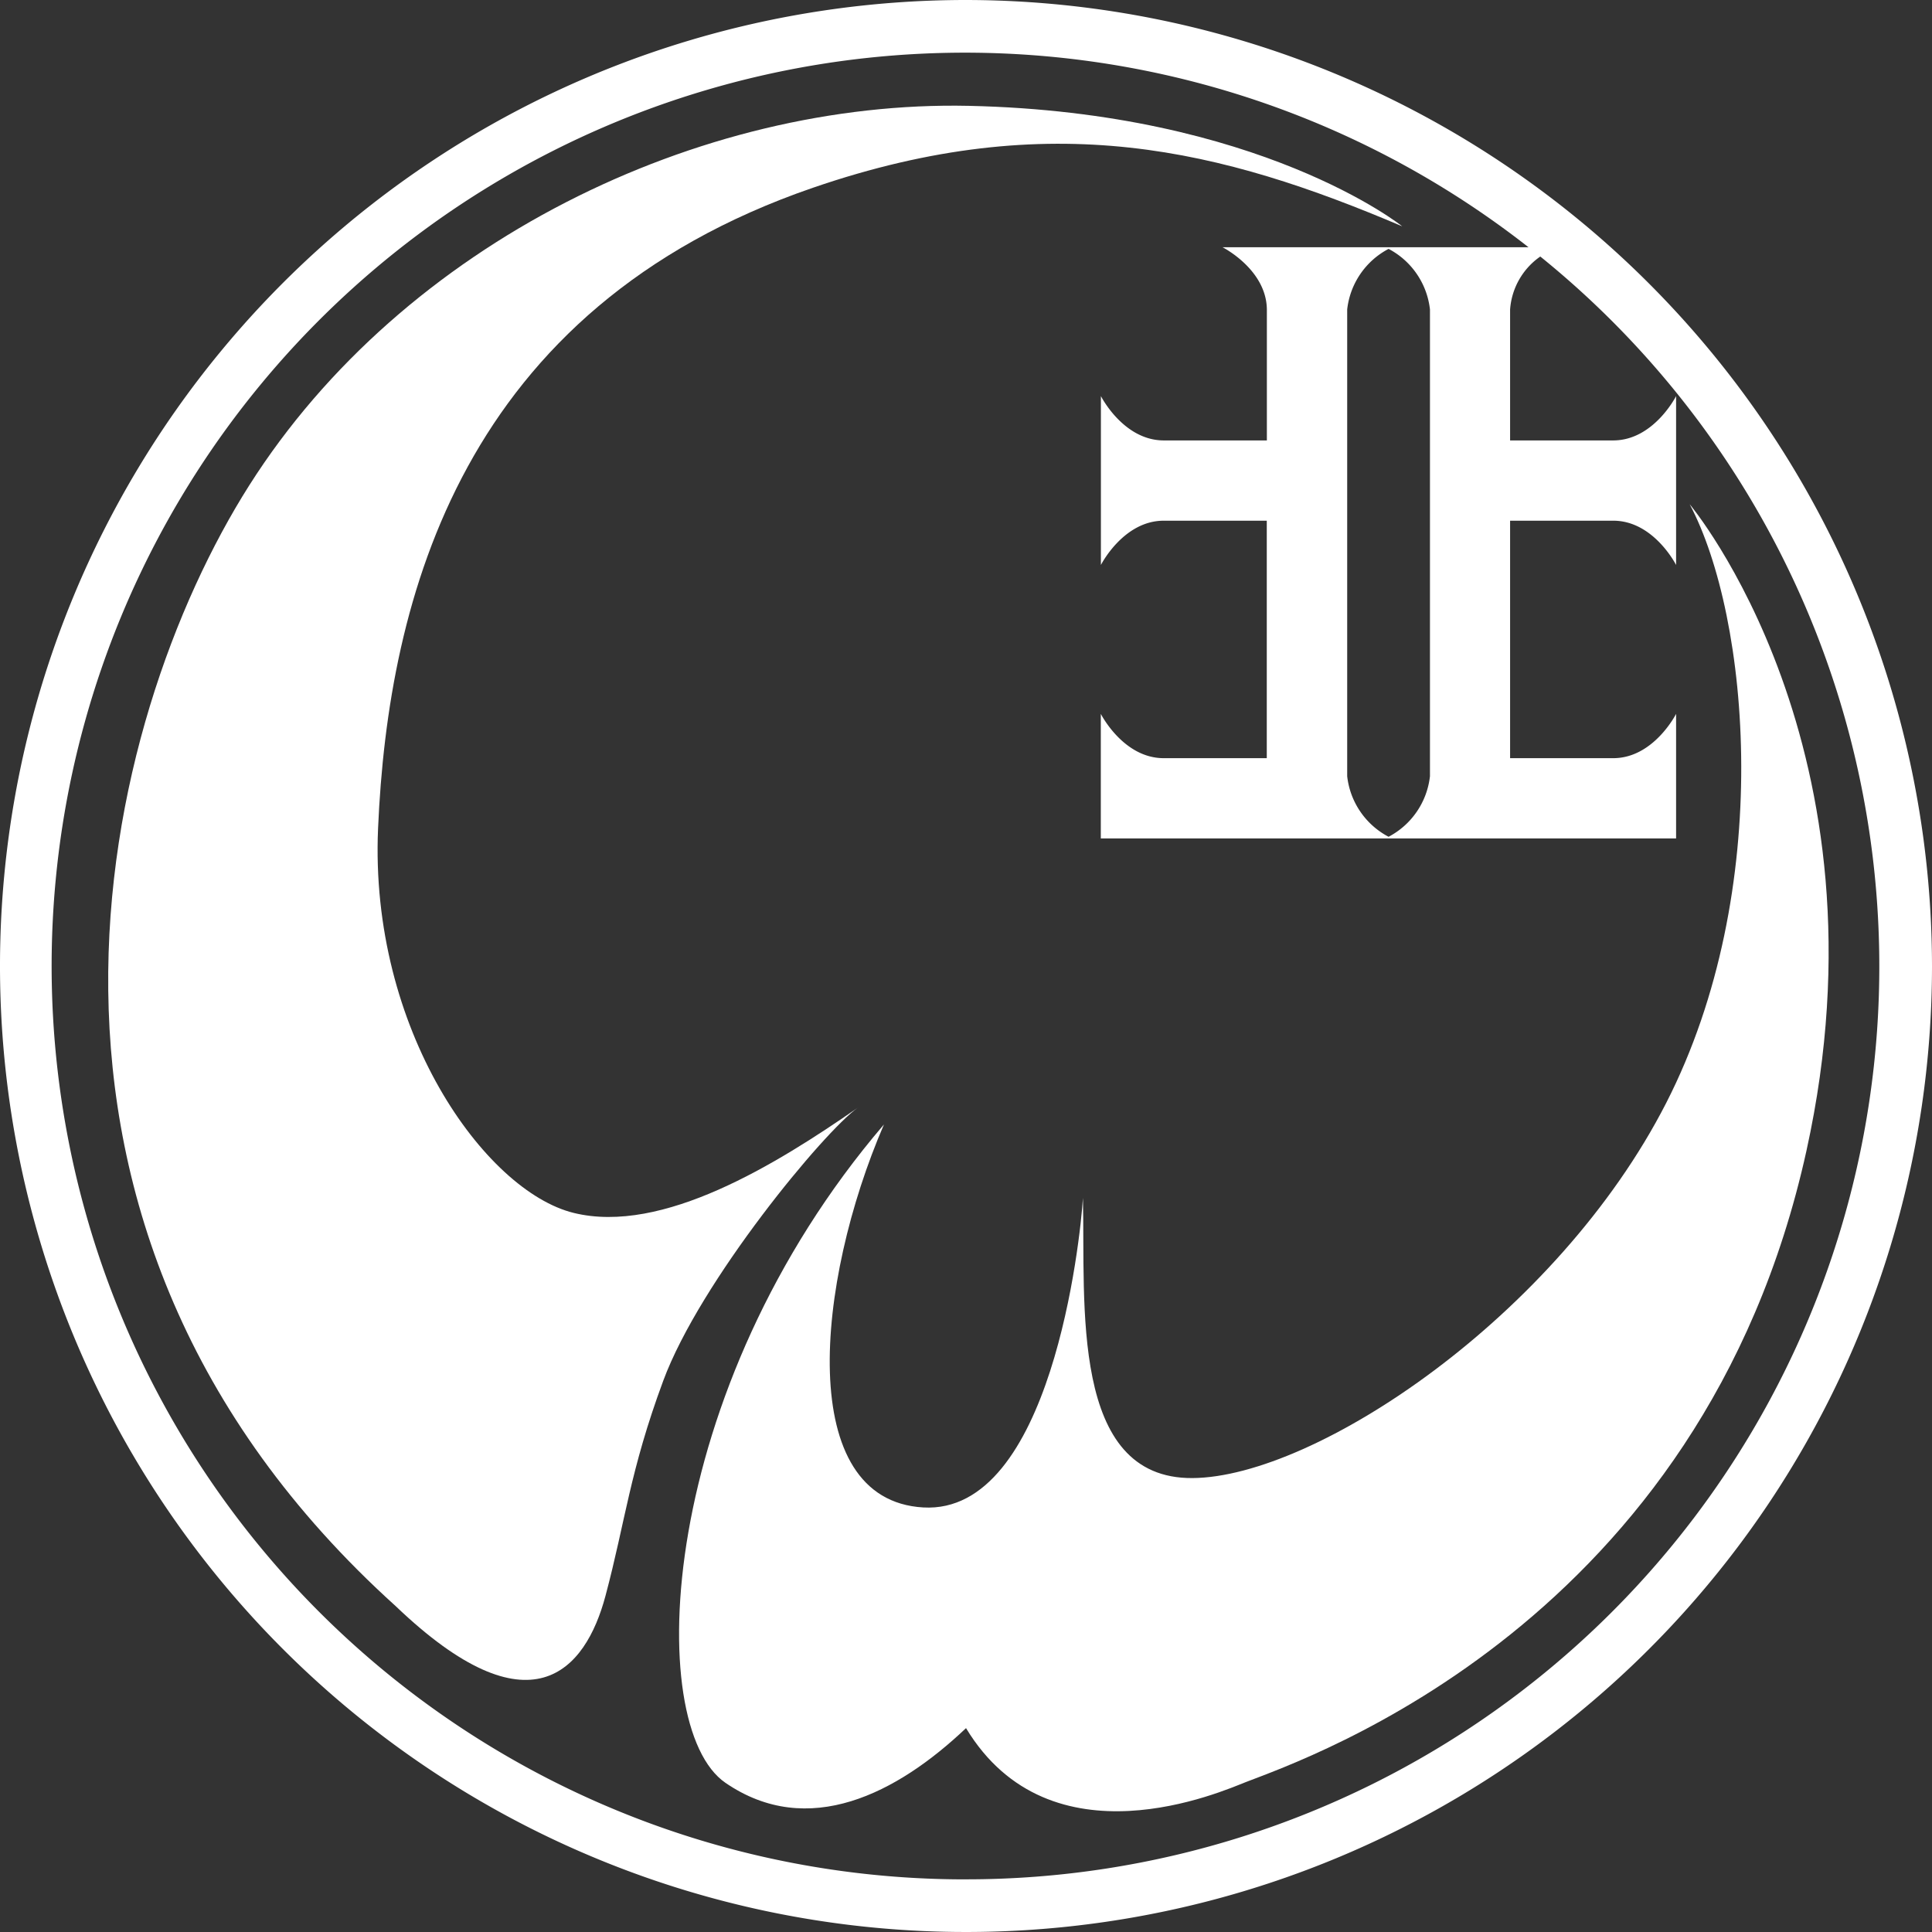
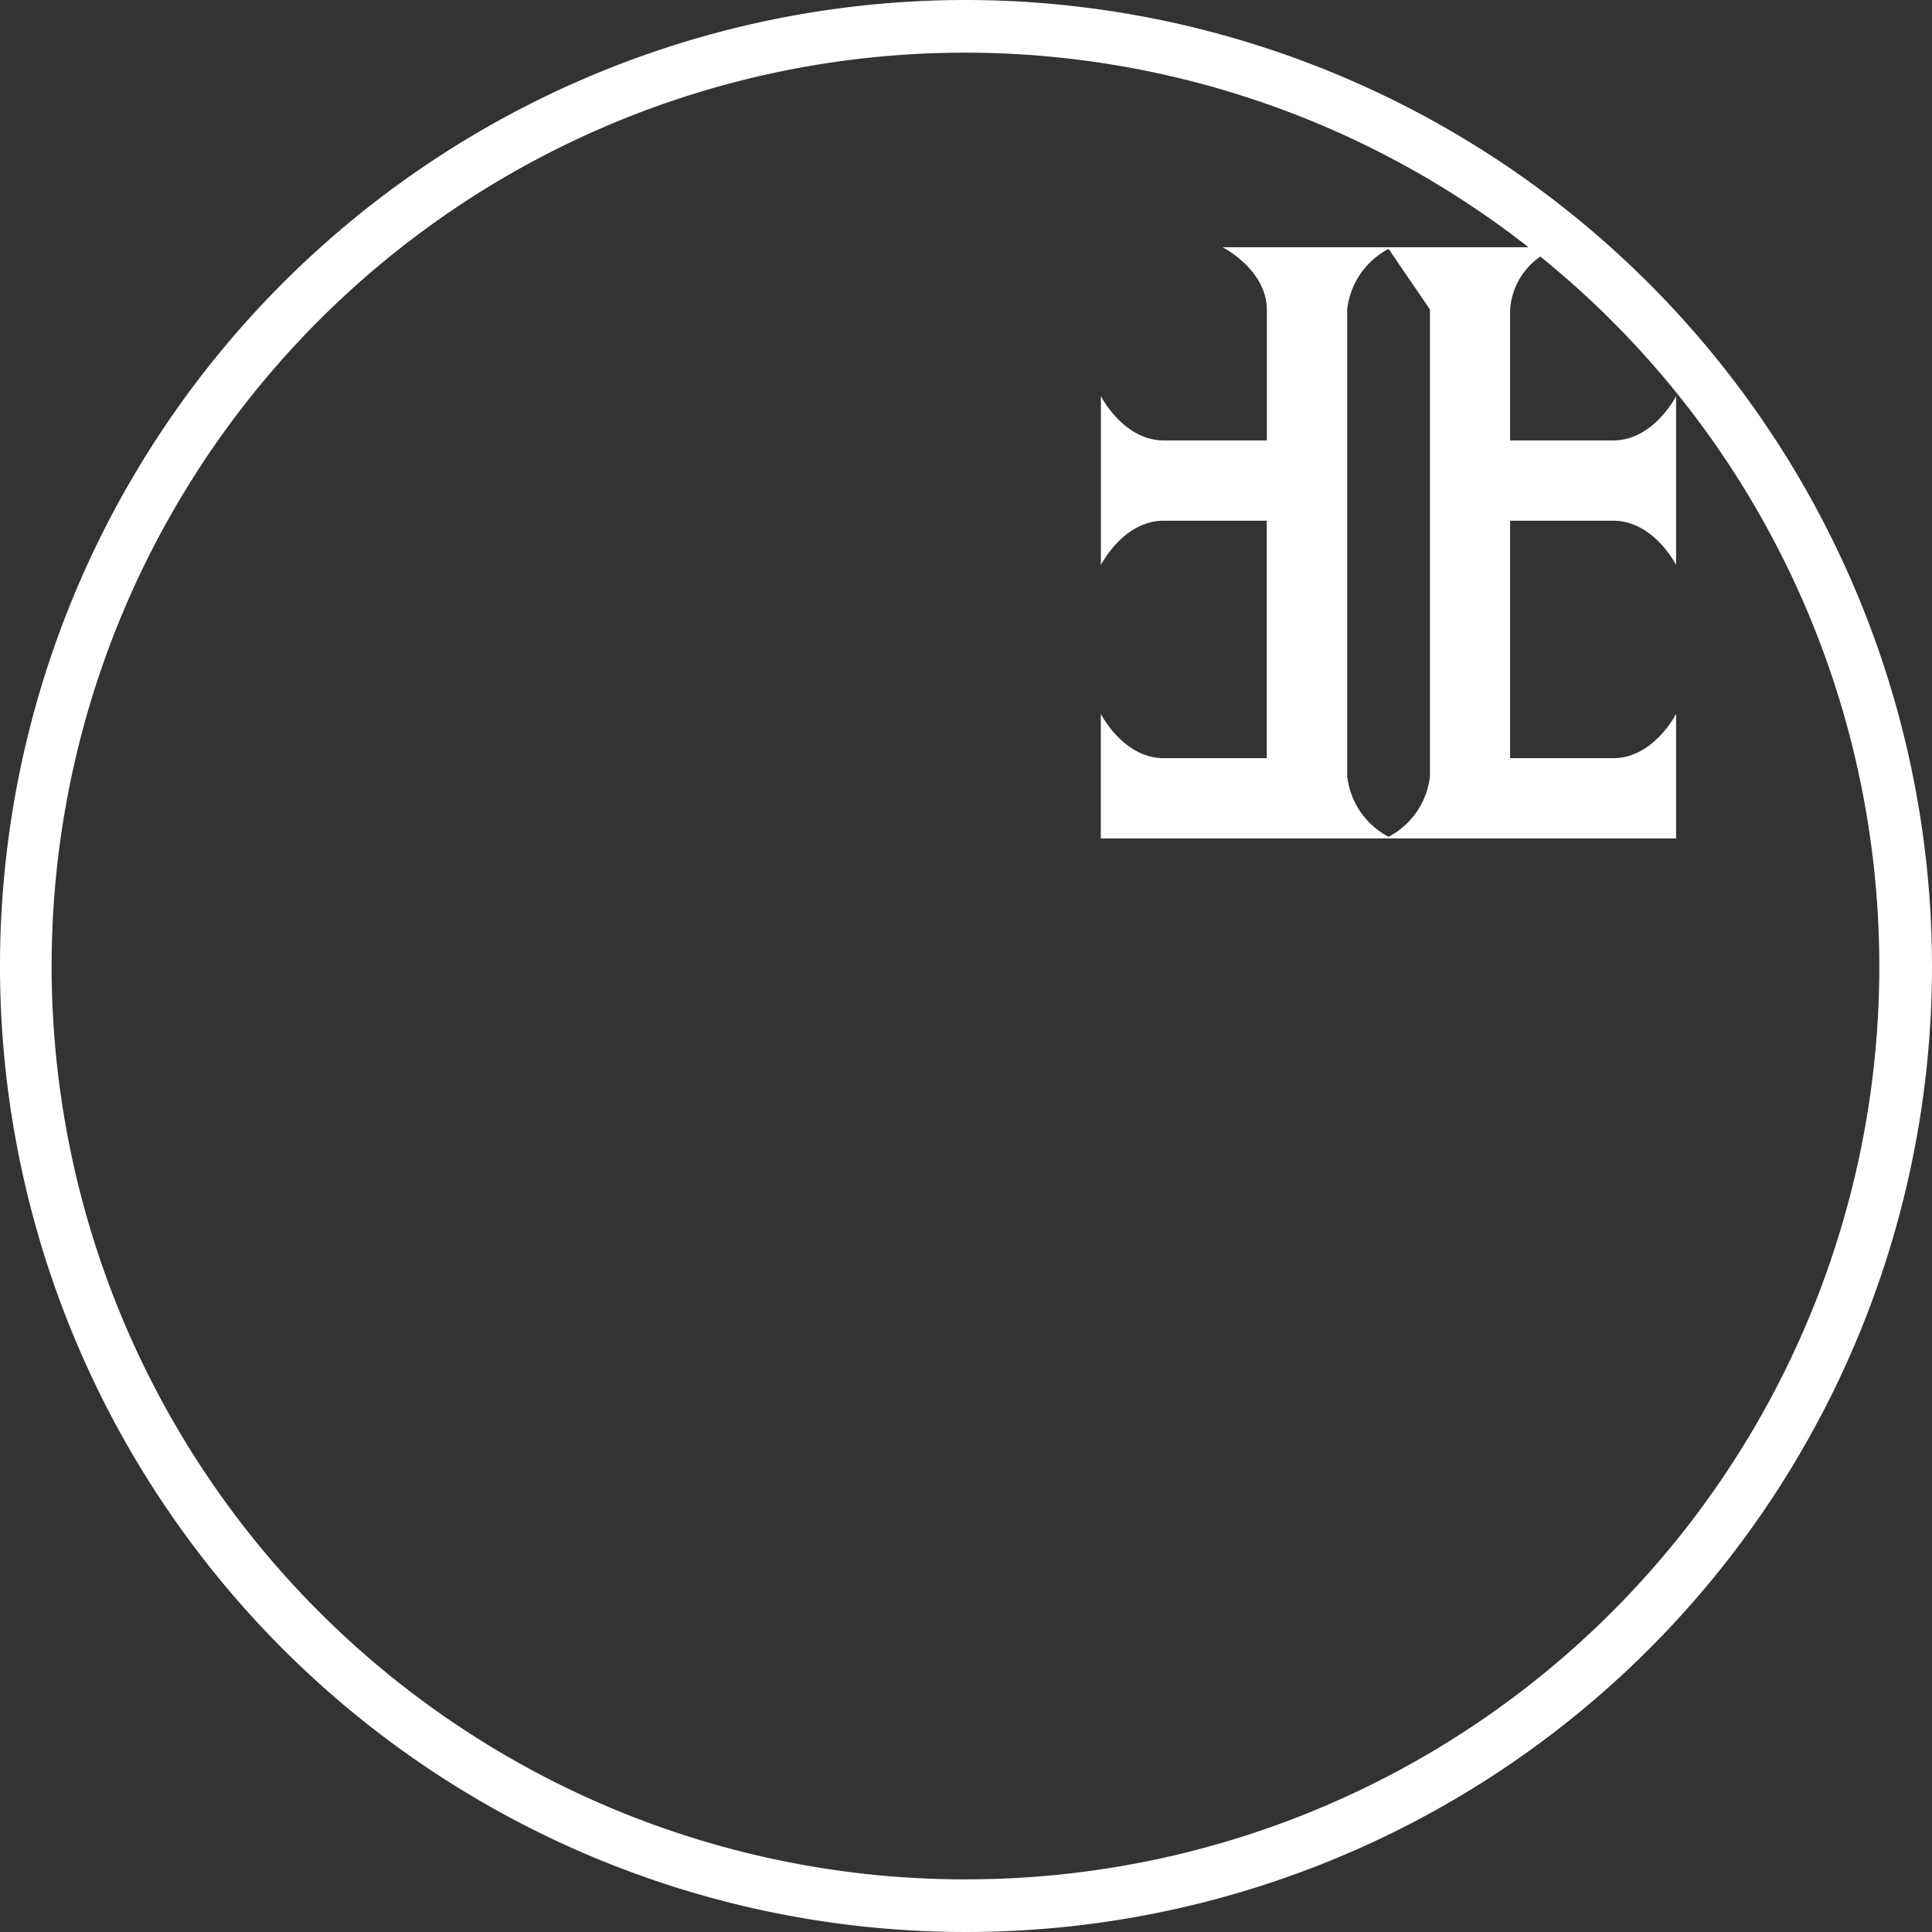
<svg xmlns="http://www.w3.org/2000/svg" width="103" height="103.003" viewBox="0 0 103 103.003">
  <rect x="0" y="0" width="103" height="103.003" fill="#333333" stroke="none" />
  <g id="グループ_203" data-name="グループ 203" transform="translate(-2433.265 -672)">
-     <path id="パス_22954" data-name="パス 22954" d="M128.765,0a51.5,51.5,0,1,0,51.5,51.5A51.559,51.559,0,0,0,128.765,0m0,100.194a48.693,48.693,0,1,1,29.99-87.012H142.443s2.341,1.181,2.362,3.321V23.48h-5.527c-2.139-.022-3.321-2.364-3.321-2.364v9.005s1.182-2.34,3.321-2.361H144.8V40.42h-5.527c-2.139-.022-3.321-2.362-3.321-2.362V44.7h30.67V38.058s-1.182,2.34-3.321,2.362h-5.529V27.76h5.529c2.139.021,3.321,2.361,3.321,2.361V21.116s-1.182,2.342-3.321,2.364h-5.529V16.5a3.765,3.765,0,0,1,1.61-2.824,48.667,48.667,0,0,1-30.621,86.516M153.5,16.5V41.38a4.169,4.169,0,0,1-2.206,3.231,4.169,4.169,0,0,1-2.207-3.231V16.5a4.17,4.17,0,0,1,2.207-3.232A4.169,4.169,0,0,1,153.5,16.5" transform="translate(2356 672)" fill="#fff" />
-     <path id="パス_22955" data-name="パス 22955" d="M124.7,60.7c-4.368,3.032-10.431,6.777-15.156,5.617s-10.9-9.773-10.431-20.506c.535-12.3,4.48-27.714,23.18-34.147,12.728-4.377,21.844-2.016,31.421,2.055,0,0-7.574-6.085-23.107-6.423-14.332-.312-30.141,7.27-38.364,20.236-7.934,12.514-14.707,39.417,7.805,59.744,7.177,6.871,10.119,3.47,11.189-.544s1.293-6.641,3.079-11.467c1.972-5.324,8.6-13.315,10.383-14.566" transform="translate(2354.308 670.347)" fill="#fff" />
-     <path id="パス_22956" data-name="パス 22956" d="M177.971,34.774c3.186,6,4.561,20.557-1.256,31.924s-18.7,19.947-25.253,19.992-5.706-9.316-5.839-14.934c-.135,2.229-1.694,16.894-8.514,16.5s-5.75-11.947-2.094-20.418c-12.126,14.176-12.862,32.075-8.449,35.1s9.161.559,12.824-2.917c4.515,7.465,13.7,3.349,14.924,2.874,3.322-1.286,24.34-8.492,29.883-33.661,4.72-21.424-6.226-34.461-6.226-34.461" transform="translate(2345.376 664.11)" fill="#fff" />
+     <path id="パス_22954" data-name="パス 22954" d="M128.765,0a51.5,51.5,0,1,0,51.5,51.5A51.559,51.559,0,0,0,128.765,0m0,100.194a48.693,48.693,0,1,1,29.99-87.012H142.443s2.341,1.181,2.362,3.321V23.48h-5.527c-2.139-.022-3.321-2.364-3.321-2.364v9.005s1.182-2.34,3.321-2.361H144.8V40.42h-5.527c-2.139-.022-3.321-2.362-3.321-2.362V44.7h30.67V38.058s-1.182,2.34-3.321,2.362h-5.529V27.76h5.529c2.139.021,3.321,2.361,3.321,2.361V21.116s-1.182,2.342-3.321,2.364h-5.529V16.5a3.765,3.765,0,0,1,1.61-2.824,48.667,48.667,0,0,1-30.621,86.516M153.5,16.5V41.38a4.169,4.169,0,0,1-2.206,3.231,4.169,4.169,0,0,1-2.207-3.231V16.5a4.17,4.17,0,0,1,2.207-3.232" transform="translate(2356 672)" fill="#fff" />
  </g>
</svg>